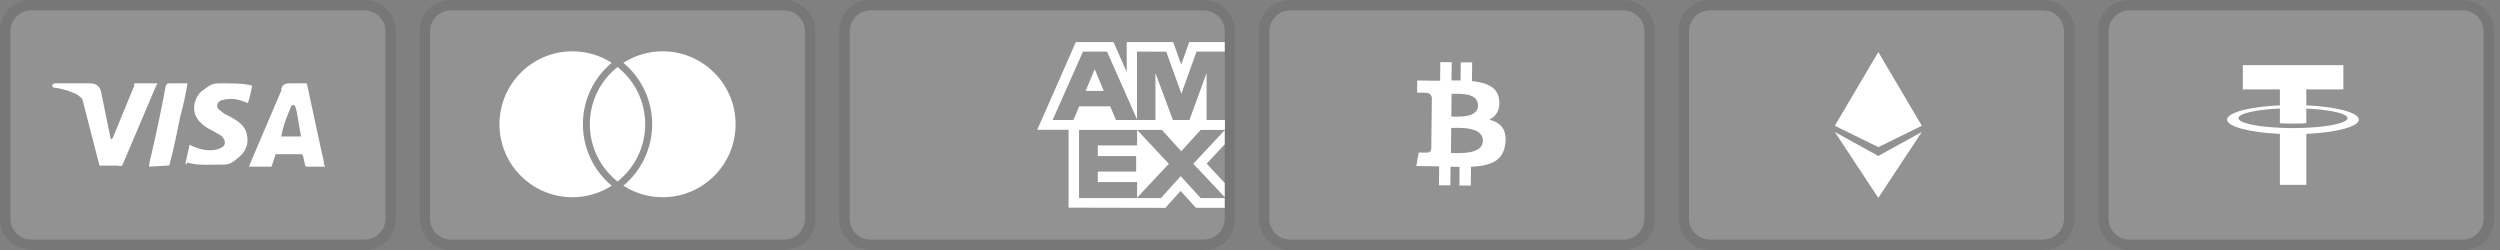
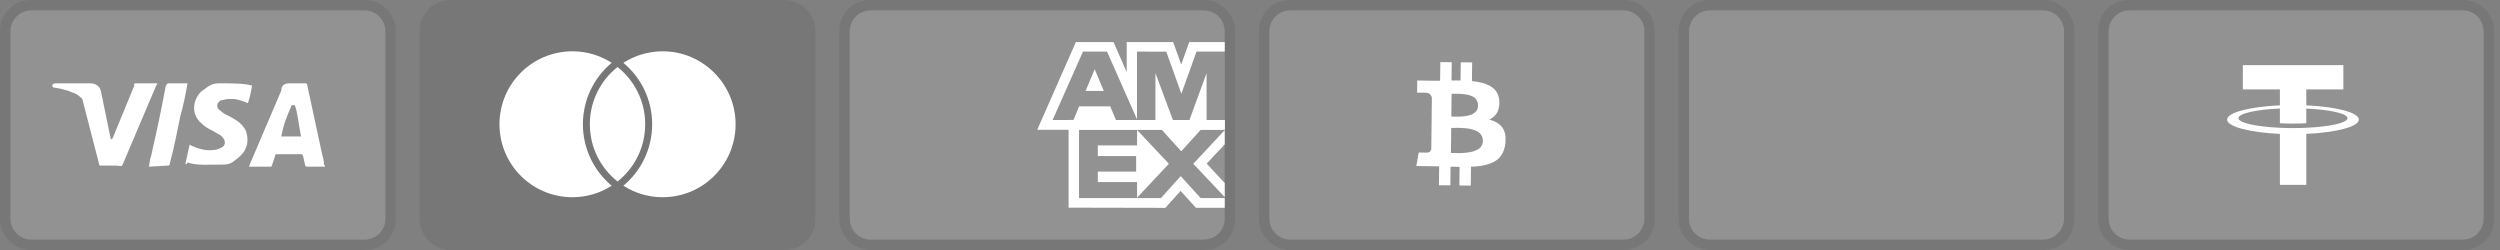
<svg xmlns="http://www.w3.org/2000/svg" width="280" height="28" viewBox="0 0 280 28" fill="none">
  <rect x="0" y="0" width="280" height="28" fill="#808080" stroke="none" />
  <g clip-path="url(#clip0_3321_767)">
    <path opacity="0.07" d="M40.833 0H3.5C1.517 0 0 1.517 0 3.5V24.5C0 26.483 1.633 28 3.5 28H40.833C42.817 28 44.333 26.483 44.333 24.5V3.5C44.333 1.517 42.7 0 40.833 0Z" fill="black" />
    <path d="M40.835 1.167C42.118 1.167 43.168 2.216 43.168 3.5V24.5C43.168 25.783 42.118 26.833 40.835 26.833H3.501C2.218 26.833 1.168 25.783 1.168 24.5V3.5C1.168 2.216 2.218 1.167 3.501 1.167H40.835Z" fill="white" fill-opacity="0.2" />
    <path d="M33.017 11.783H32.667C32.201 12.95 31.851 13.533 31.501 15.283H33.717C33.367 13.533 33.367 12.717 33.017 11.783ZM36.401 18.667H34.417C34.301 18.667 34.301 18.667 34.184 18.55L33.951 17.5L33.834 17.267H31.034C30.917 17.267 30.801 17.267 30.801 17.5L30.451 18.55C30.451 18.667 30.334 18.667 30.334 18.667H27.884L28.117 18.083L31.501 10.15C31.501 9.567 31.851 9.333 32.434 9.333H34.184C34.301 9.333 34.417 9.333 34.417 9.567L36.051 17.15C36.167 17.617 36.284 17.967 36.284 18.433C36.401 18.55 36.401 18.55 36.401 18.667ZM20.767 18.317L21.234 16.217C21.351 16.217 21.467 16.333 21.467 16.333C22.284 16.683 23.101 16.917 23.917 16.8C24.151 16.8 24.501 16.683 24.734 16.567C25.317 16.333 25.317 15.75 24.851 15.283C24.617 15.05 24.267 14.933 23.917 14.7C23.451 14.467 22.984 14.233 22.634 13.883C21.234 12.717 21.701 11.083 22.517 10.267C23.217 9.8 23.567 9.333 24.501 9.333C25.901 9.333 27.417 9.333 28.117 9.567H28.234C28.117 10.267 28.001 10.85 27.767 11.55C27.184 11.317 26.601 11.083 26.017 11.083C25.667 11.083 25.317 11.083 24.967 11.2C24.734 11.2 24.617 11.317 24.501 11.433C24.267 11.667 24.267 12.017 24.501 12.25L25.084 12.717C25.551 12.95 26.017 13.183 26.367 13.417C26.951 13.767 27.534 14.35 27.651 15.05C27.884 16.1 27.534 17.033 26.601 17.733C26.017 18.2 25.784 18.433 24.967 18.433C23.334 18.433 22.051 18.55 21.001 18.2C20.884 18.433 20.884 18.433 20.767 18.317ZM16.684 18.667C16.801 17.85 16.801 17.85 16.917 17.5C17.501 14.933 18.084 12.25 18.551 9.683C18.667 9.45 18.667 9.333 18.901 9.333H21.001C20.767 10.733 20.534 11.783 20.184 13.067C19.834 14.817 19.484 16.567 19.017 18.317C19.017 18.55 18.901 18.55 18.667 18.55M5.834 9.567C5.834 9.45 6.067 9.333 6.184 9.333H10.151C10.734 9.333 11.201 9.683 11.317 10.267L12.367 15.4C12.367 15.517 12.367 15.517 12.484 15.633C12.484 15.517 12.601 15.517 12.601 15.517L15.051 9.567C14.934 9.45 15.051 9.333 15.167 9.333H17.617C17.617 9.45 17.617 9.45 17.501 9.567L13.884 18.083C13.767 18.317 13.767 18.433 13.651 18.55C13.534 18.667 13.301 18.55 13.067 18.55H11.317C11.201 18.55 11.084 18.55 11.084 18.317L9.217 11.083C8.984 10.85 8.634 10.5 8.167 10.383C7.467 10.033 6.184 9.8 5.951 9.8L5.834 9.567Z" fill="white" />
  </g>
  <g clip-path="url(#clip1_3321_767)">
    <path opacity="0.07" d="M87.833 0H50.5C48.517 0 47 1.517 47 3.5V24.5C47 26.483 48.633 28 50.5 28H87.833C89.817 28 91.333 26.483 91.333 24.5V3.5C91.333 1.517 89.7 0 87.833 0Z" fill="black" />
-     <path d="M87.831 1.167C89.114 1.167 90.164 2.216 90.164 3.5V24.5C90.164 25.783 89.114 26.833 87.831 26.833H50.497C49.214 26.833 48.164 25.783 48.164 24.5V3.5C48.164 2.216 49.214 1.167 50.497 1.167H87.831Z" fill="white" fill-opacity="0.2" />
    <path fill-rule="evenodd" clip-rule="evenodd" d="M69.162 7.507C67.273 9.003 66.062 11.317 66.062 13.917C66.062 16.517 67.273 18.831 69.162 20.327C71.051 18.831 72.262 16.517 72.262 13.917C72.262 11.317 71.051 9.003 69.162 7.507Z" fill="white" />
    <path d="M68.51 20.799C66.54 19.159 65.286 16.685 65.286 13.917C65.286 11.149 66.54 8.676 68.51 7.036C67.243 6.222 65.736 5.746 64.113 5.746C59.596 5.746 55.941 9.4 55.941 13.917C55.941 18.434 59.596 22.089 64.113 22.089C65.736 22.089 67.243 21.612 68.51 20.799Z" fill="white" />
    <path d="M74.215 22.089C78.732 22.089 82.387 18.434 82.387 13.917C82.387 9.423 78.732 5.746 74.215 5.746C72.593 5.746 71.085 6.222 69.818 7.036C71.788 8.676 73.042 11.149 73.042 13.917C73.042 16.685 71.788 19.159 69.818 20.799C71.085 21.612 72.593 22.089 74.215 22.089Z" fill="white" />
  </g>
  <g clip-path="url(#clip2_3321_767)">
    <path opacity="0.07" d="M134.833 -0H97.5C95.517 -0 94 1.516 94 3.5V24.5C94 26.483 95.633 28 97.5 28H134.833C136.817 28 138.333 26.483 138.333 24.5V3.5C138.333 1.516 136.7 -0 134.833 -0Z" fill="black" />
    <path d="M134.835 1.167C136.118 1.167 137.168 2.216 137.168 3.5V24.5C137.168 25.783 136.118 26.833 134.835 26.833H97.501C96.218 26.833 95.168 25.783 95.168 24.5V3.5C95.168 2.216 96.218 1.167 97.501 1.167H134.835Z" fill="white" fill-opacity="0.2" />
    <path fill-rule="evenodd" clip-rule="evenodd" d="M119.682 23.257V13.435L137.168 13.45V16.164L135.147 18.324L137.168 20.503V23.273H133.941L132.226 21.381L130.522 23.28L119.682 23.257ZM120.852 22.181V14.516H127.317L127.316 14.515H130.1L132.298 16.945L134.503 14.516H137.167V14.576L133.647 18.344L137.167 22.074V22.182H134.475L132.239 19.729L130.024 22.183H127.316V22.181L127.317 22.181H120.852ZM127.352 22.143L130.913 18.344L127.352 14.553V16.281H122.956V17.48H127.247V19.216H122.956V20.395H127.352V22.143Z" fill="white" />
    <path fill-rule="evenodd" clip-rule="evenodd" d="M120.496 4.713H124.713L126.193 8.074V4.713H131.396L132.295 7.232L133.194 4.713H137.168V14.537H116.168L120.496 4.713ZM121.294 5.78L117.892 13.441H120.226L120.867 11.906H124.344L124.986 13.441H127.377L127.377 13.44H129.408V8.178L131.363 13.438H133.218L135.136 8.195V13.457L137.166 13.438V5.779H134.011L132.313 10.5L130.623 5.79L127.344 5.778V13.364L123.989 5.78H121.294ZM121.586 10.187L122.607 7.748L123.625 10.187H121.586Z" fill="white" />
  </g>
  <g clip-path="url(#clip3_3321_767)">
    <path opacity="0.07" d="M181.835 0H144.502C142.519 0 141.002 1.517 141.002 3.5V24.5C141.002 26.483 142.635 28 144.502 28H181.835C183.819 28 185.335 26.483 185.335 24.5V3.5C185.335 1.517 183.702 0 181.835 0Z" fill="black" />
    <path d="M181.835 1.167C183.118 1.167 184.168 2.216 184.168 3.5V24.5C184.168 25.783 183.118 26.833 181.835 26.833H144.501C143.218 26.833 142.168 25.783 142.168 24.5V3.5C142.168 2.216 143.218 1.167 144.501 1.167H181.835Z" fill="white" fill-opacity="0.2" />
    <path fill-rule="evenodd" clip-rule="evenodd" d="M167.917 11.272C168.005 12.279 167.635 12.988 166.808 13.398C167.452 13.56 167.933 13.85 168.249 14.268C168.565 14.686 168.683 15.279 168.602 16.046C168.559 16.439 168.465 16.782 168.321 17.079C168.191 17.357 168.006 17.606 167.778 17.811C167.561 18.002 167.291 18.161 166.969 18.287C166.647 18.413 166.31 18.505 165.959 18.562C165.559 18.623 165.156 18.661 164.751 18.673L164.728 20.787L163.451 20.773L163.474 18.692C163.137 18.689 162.8 18.683 162.463 18.673L162.44 20.762L161.163 20.747L161.186 18.634C161.037 18.632 160.888 18.629 160.739 18.625C160.54 18.62 160.388 18.616 160.283 18.616L158.625 18.597L158.899 17.083L159.819 17.093C160.095 17.096 160.257 16.957 160.305 16.675L160.342 13.343L160.474 13.345C160.43 13.338 160.386 13.335 160.341 13.335L160.368 10.956C160.3 10.579 160.057 10.389 159.636 10.384L158.716 10.374L158.731 9.014L160.488 9.042C160.842 9.046 161.11 9.046 161.293 9.043L161.316 6.954L162.592 6.968L162.57 9.015C163.023 9.009 163.36 9.008 163.581 9.01L163.604 6.979L164.881 6.993L164.858 9.082C165.294 9.126 165.68 9.192 166.016 9.282C166.342 9.367 166.656 9.496 166.948 9.665C167.225 9.823 167.458 10.048 167.625 10.319C167.791 10.589 167.888 10.906 167.917 11.272ZM166.085 15.77C166.087 15.571 166.047 15.394 165.966 15.238C165.892 15.091 165.789 14.96 165.664 14.853C165.522 14.741 165.362 14.653 165.19 14.595C165.013 14.529 164.833 14.476 164.649 14.435C164.447 14.396 164.242 14.368 164.036 14.354C163.846 14.338 163.655 14.327 163.464 14.323C163.286 14.322 163.108 14.322 162.93 14.325C162.798 14.327 162.667 14.329 162.536 14.329L162.505 17.131C162.549 17.131 162.651 17.134 162.811 17.139C163.09 17.15 163.369 17.151 163.648 17.14C163.97 17.134 164.291 17.104 164.607 17.047C164.764 17.022 164.918 16.984 165.069 16.936C165.205 16.889 165.337 16.832 165.465 16.766C165.601 16.696 165.711 16.614 165.794 16.521C165.879 16.428 165.948 16.318 166.001 16.192C166.056 16.065 166.083 15.924 166.085 15.77L166.085 15.77ZM165.441 11.331C165.511 11.484 165.545 11.65 165.54 11.817C165.538 11.972 165.512 12.113 165.461 12.239C165.412 12.362 165.334 12.471 165.234 12.556C165.137 12.638 165.034 12.712 164.925 12.777C164.819 12.839 164.684 12.888 164.52 12.925C164.357 12.962 164.215 12.991 164.092 13.012C163.941 13.035 163.789 13.049 163.636 13.053C163.454 13.059 163.315 13.063 163.221 13.064C163.127 13.066 162.999 13.065 162.836 13.06C162.741 13.057 162.645 13.055 162.55 13.053L162.578 10.508C162.836 10.508 163.095 10.507 163.353 10.504C163.472 10.502 163.633 10.511 163.834 10.53C164.036 10.549 164.205 10.573 164.343 10.602C164.481 10.631 164.632 10.679 164.798 10.744C164.963 10.809 165.094 10.888 165.193 10.98C165.292 11.073 165.374 11.189 165.441 11.331Z" fill="white" />
  </g>
  <g clip-path="url(#clip4_3321_767)">
    <path opacity="0.07" d="M228.833 0H191.5C189.517 0 188 1.517 188 3.5V24.5C188 26.483 189.633 28 191.5 28H228.833C230.817 28 232.333 26.483 232.333 24.5V3.5C232.333 1.517 230.7 0 228.833 0Z" fill="black" />
    <path d="M228.835 1.167C230.118 1.167 231.168 2.216 231.168 3.5V24.5C231.168 25.783 230.118 26.833 228.835 26.833H191.501C190.218 26.833 189.168 25.783 189.168 24.5V3.5C189.168 2.216 190.218 1.167 191.501 1.167H228.835Z" fill="white" fill-opacity="0.2" />
-     <path fill-rule="evenodd" clip-rule="evenodd" d="M205.5 14.086L210.371 5.826L215.243 14.086L210.371 16.479L205.5 14.086ZM210.371 22.16L205.5 14.781L210.371 17.467L215.243 14.781L210.371 22.16Z" fill="white" />
  </g>
  <g clip-path="url(#clip5_3321_767)">
    <path opacity="0.07" d="M275.831 0H238.498C236.515 0 234.998 1.517 234.998 3.5V24.5C234.998 26.483 236.631 28 238.498 28H275.831C277.815 28 279.331 26.483 279.331 24.5V3.5C279.331 1.517 277.698 0 275.831 0Z" fill="black" />
    <path d="M275.831 1.167C277.114 1.167 278.164 2.216 278.164 3.5V24.5C278.164 25.783 277.114 26.833 275.831 26.833H238.497C237.214 26.833 236.164 25.783 236.164 24.5V3.5C236.164 2.216 237.214 1.167 238.497 1.167H275.831Z" fill="white" fill-opacity="0.2" />
    <path fill-rule="evenodd" clip-rule="evenodd" d="M262.456 7.292V10.016H258.306V11.797C261.667 11.95 264.194 12.607 264.194 13.396C264.194 14.184 261.667 14.842 258.306 14.995V20.708H255.349V14.996C251.976 14.845 249.436 14.187 249.436 13.396C249.436 12.605 251.976 11.946 255.349 11.796V10.016H251.199V7.292H262.456ZM258.306 14.312C260.959 14.191 262.923 13.755 262.923 13.235C262.923 12.715 260.958 12.278 258.303 12.158V13.804C257.833 13.829 257.331 13.842 256.812 13.842C256.302 13.842 255.809 13.829 255.347 13.805V12.153C252.681 12.273 250.704 12.71 250.704 13.232C250.704 13.755 252.681 14.193 255.347 14.312L255.522 14.319H255.525C255.701 14.326 255.88 14.332 256.062 14.336H256.079L256.232 14.339H256.277L256.405 14.341H257.226L257.356 14.339H257.402L257.567 14.335H257.574C257.697 14.333 257.818 14.329 257.938 14.325H257.955L258.116 14.319H258.135L258.306 14.312Z" fill="white" />
  </g>
  <defs>
    <clipPath id="clip0_3321_767">
      <rect width="44.333" height="28" fill="white" />
    </clipPath>
    <clipPath id="clip1_3321_767">
      <rect width="44.333" height="28" fill="white" transform="translate(47)" />
    </clipPath>
    <clipPath id="clip2_3321_767">
      <rect width="44.333" height="28" fill="white" transform="translate(94)" />
    </clipPath>
    <clipPath id="clip3_3321_767">
      <rect width="44.333" height="28" fill="white" transform="translate(141)" />
    </clipPath>
    <clipPath id="clip4_3321_767">
      <rect width="44.333" height="28" fill="white" transform="translate(188)" />
    </clipPath>
    <clipPath id="clip5_3321_767">
      <rect width="44.333" height="28" fill="white" transform="translate(235)" />
    </clipPath>
  </defs>
</svg>